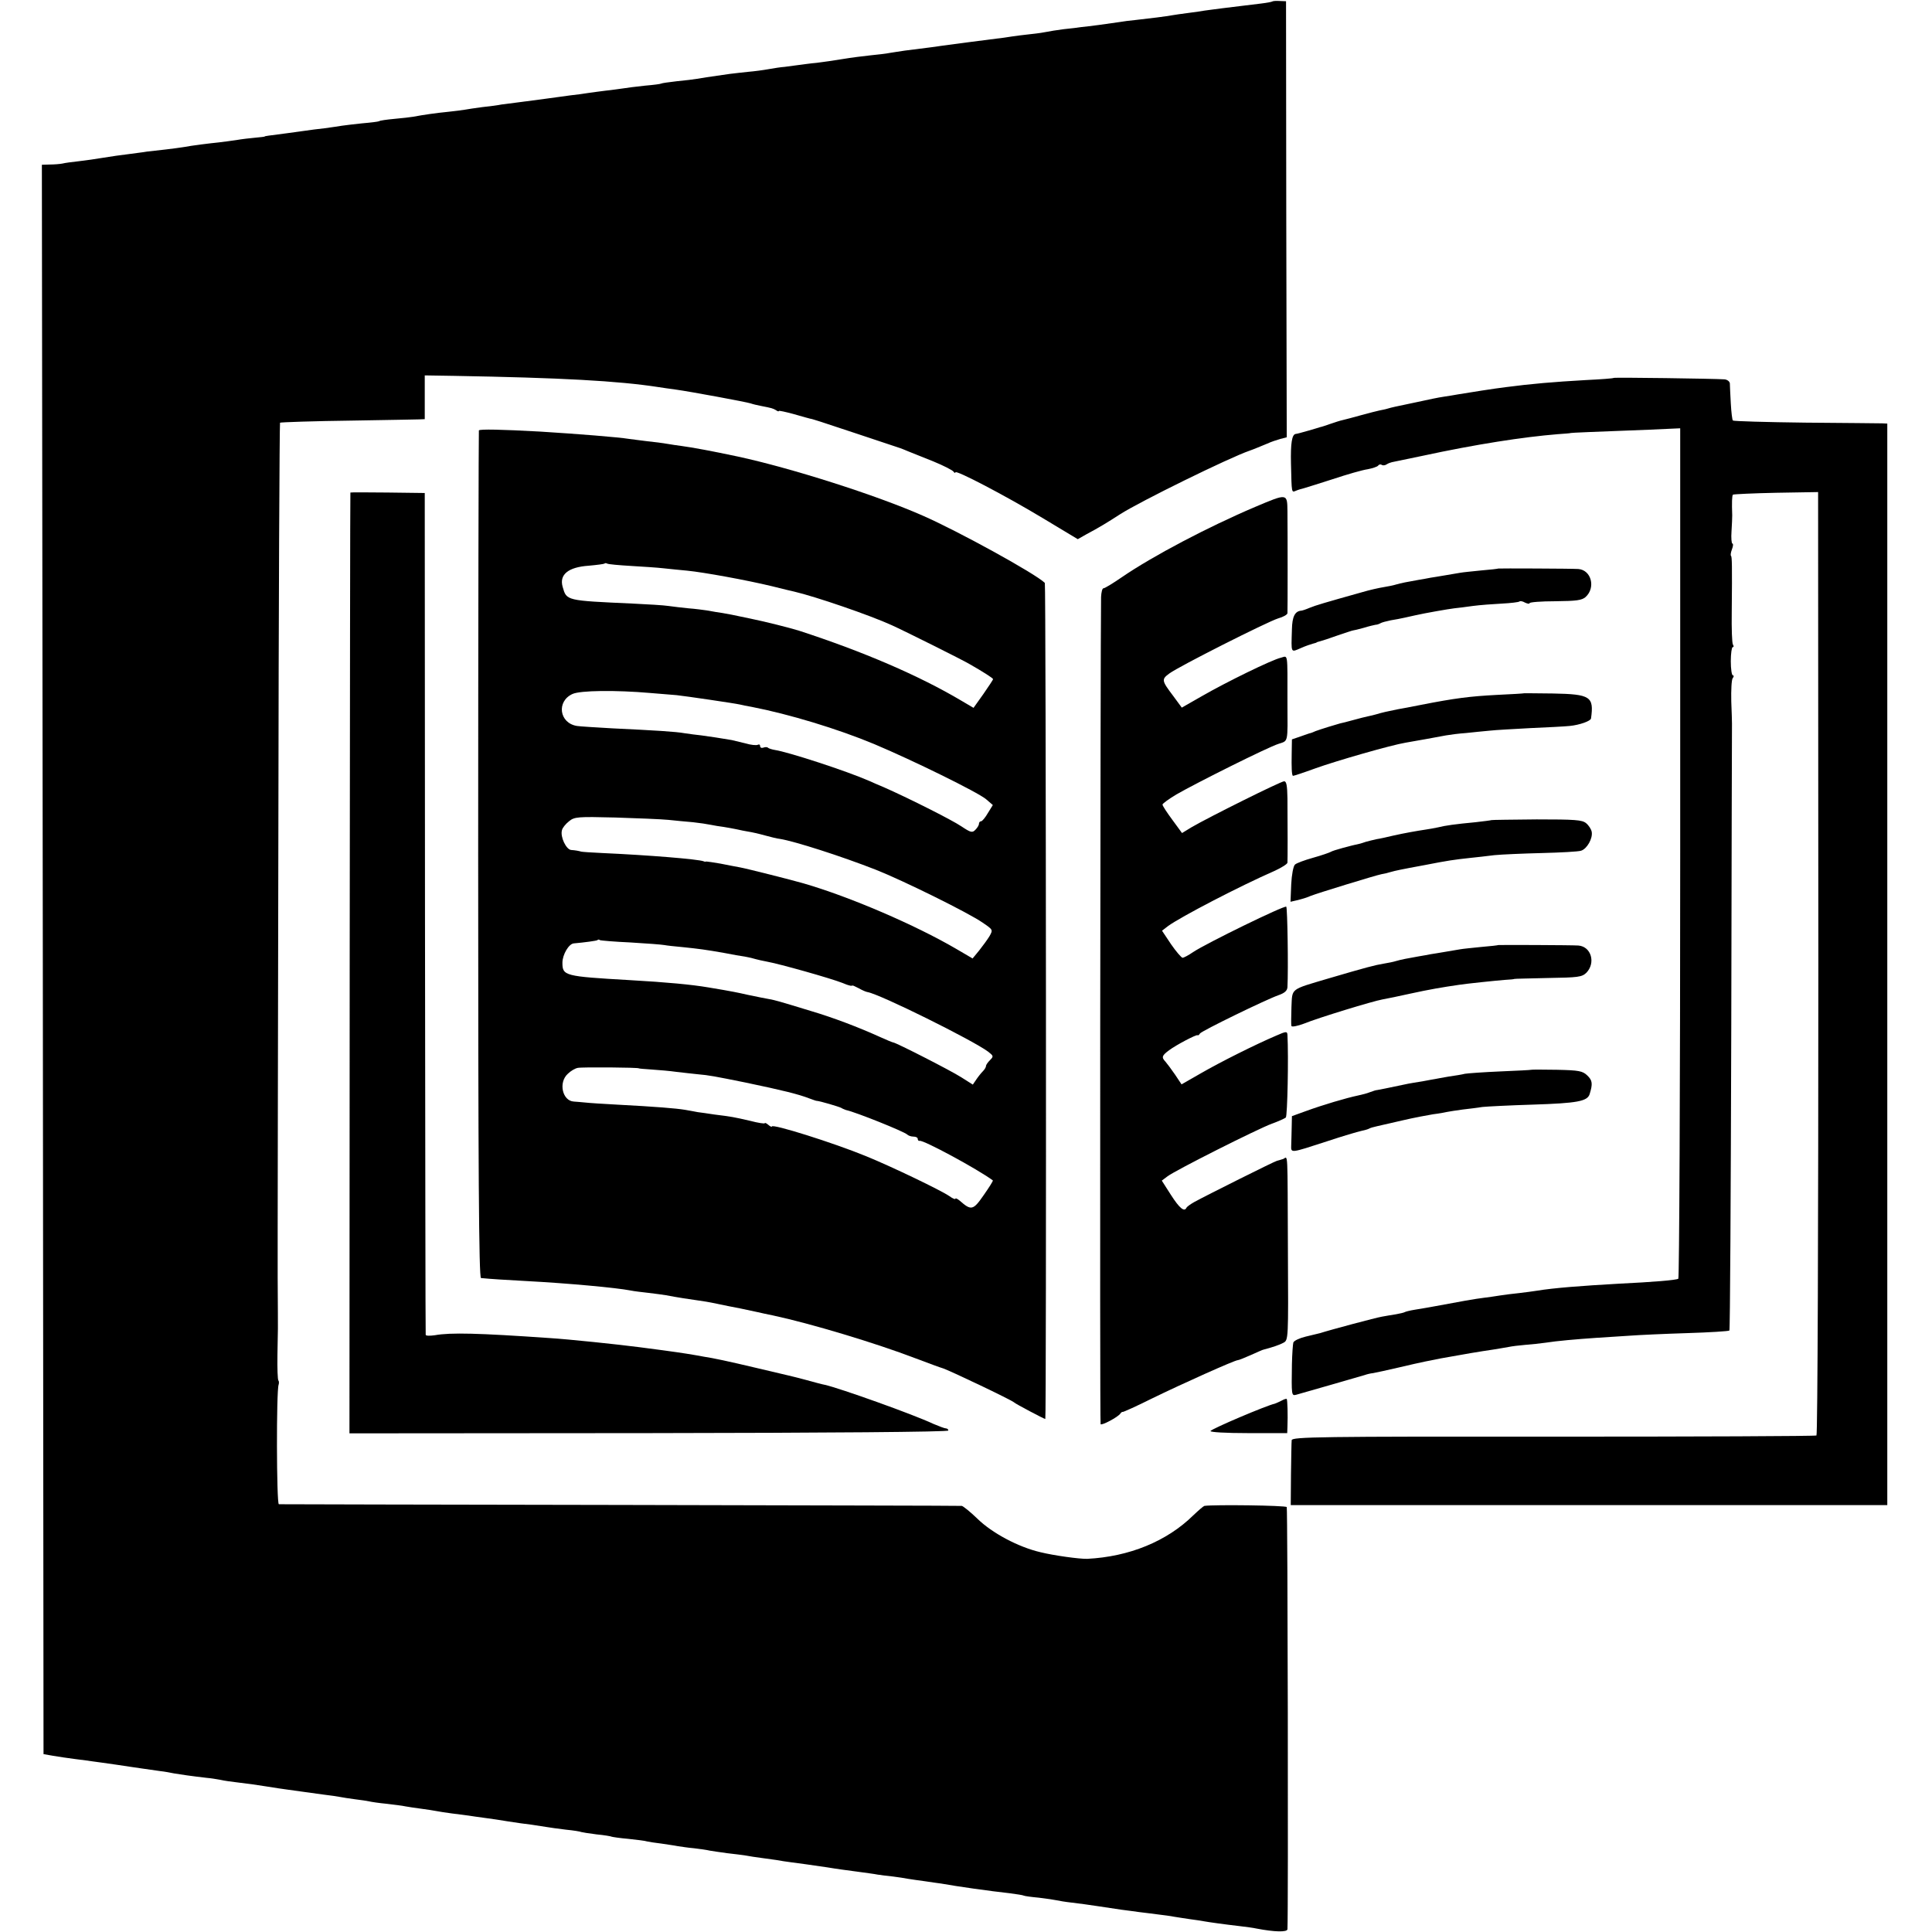
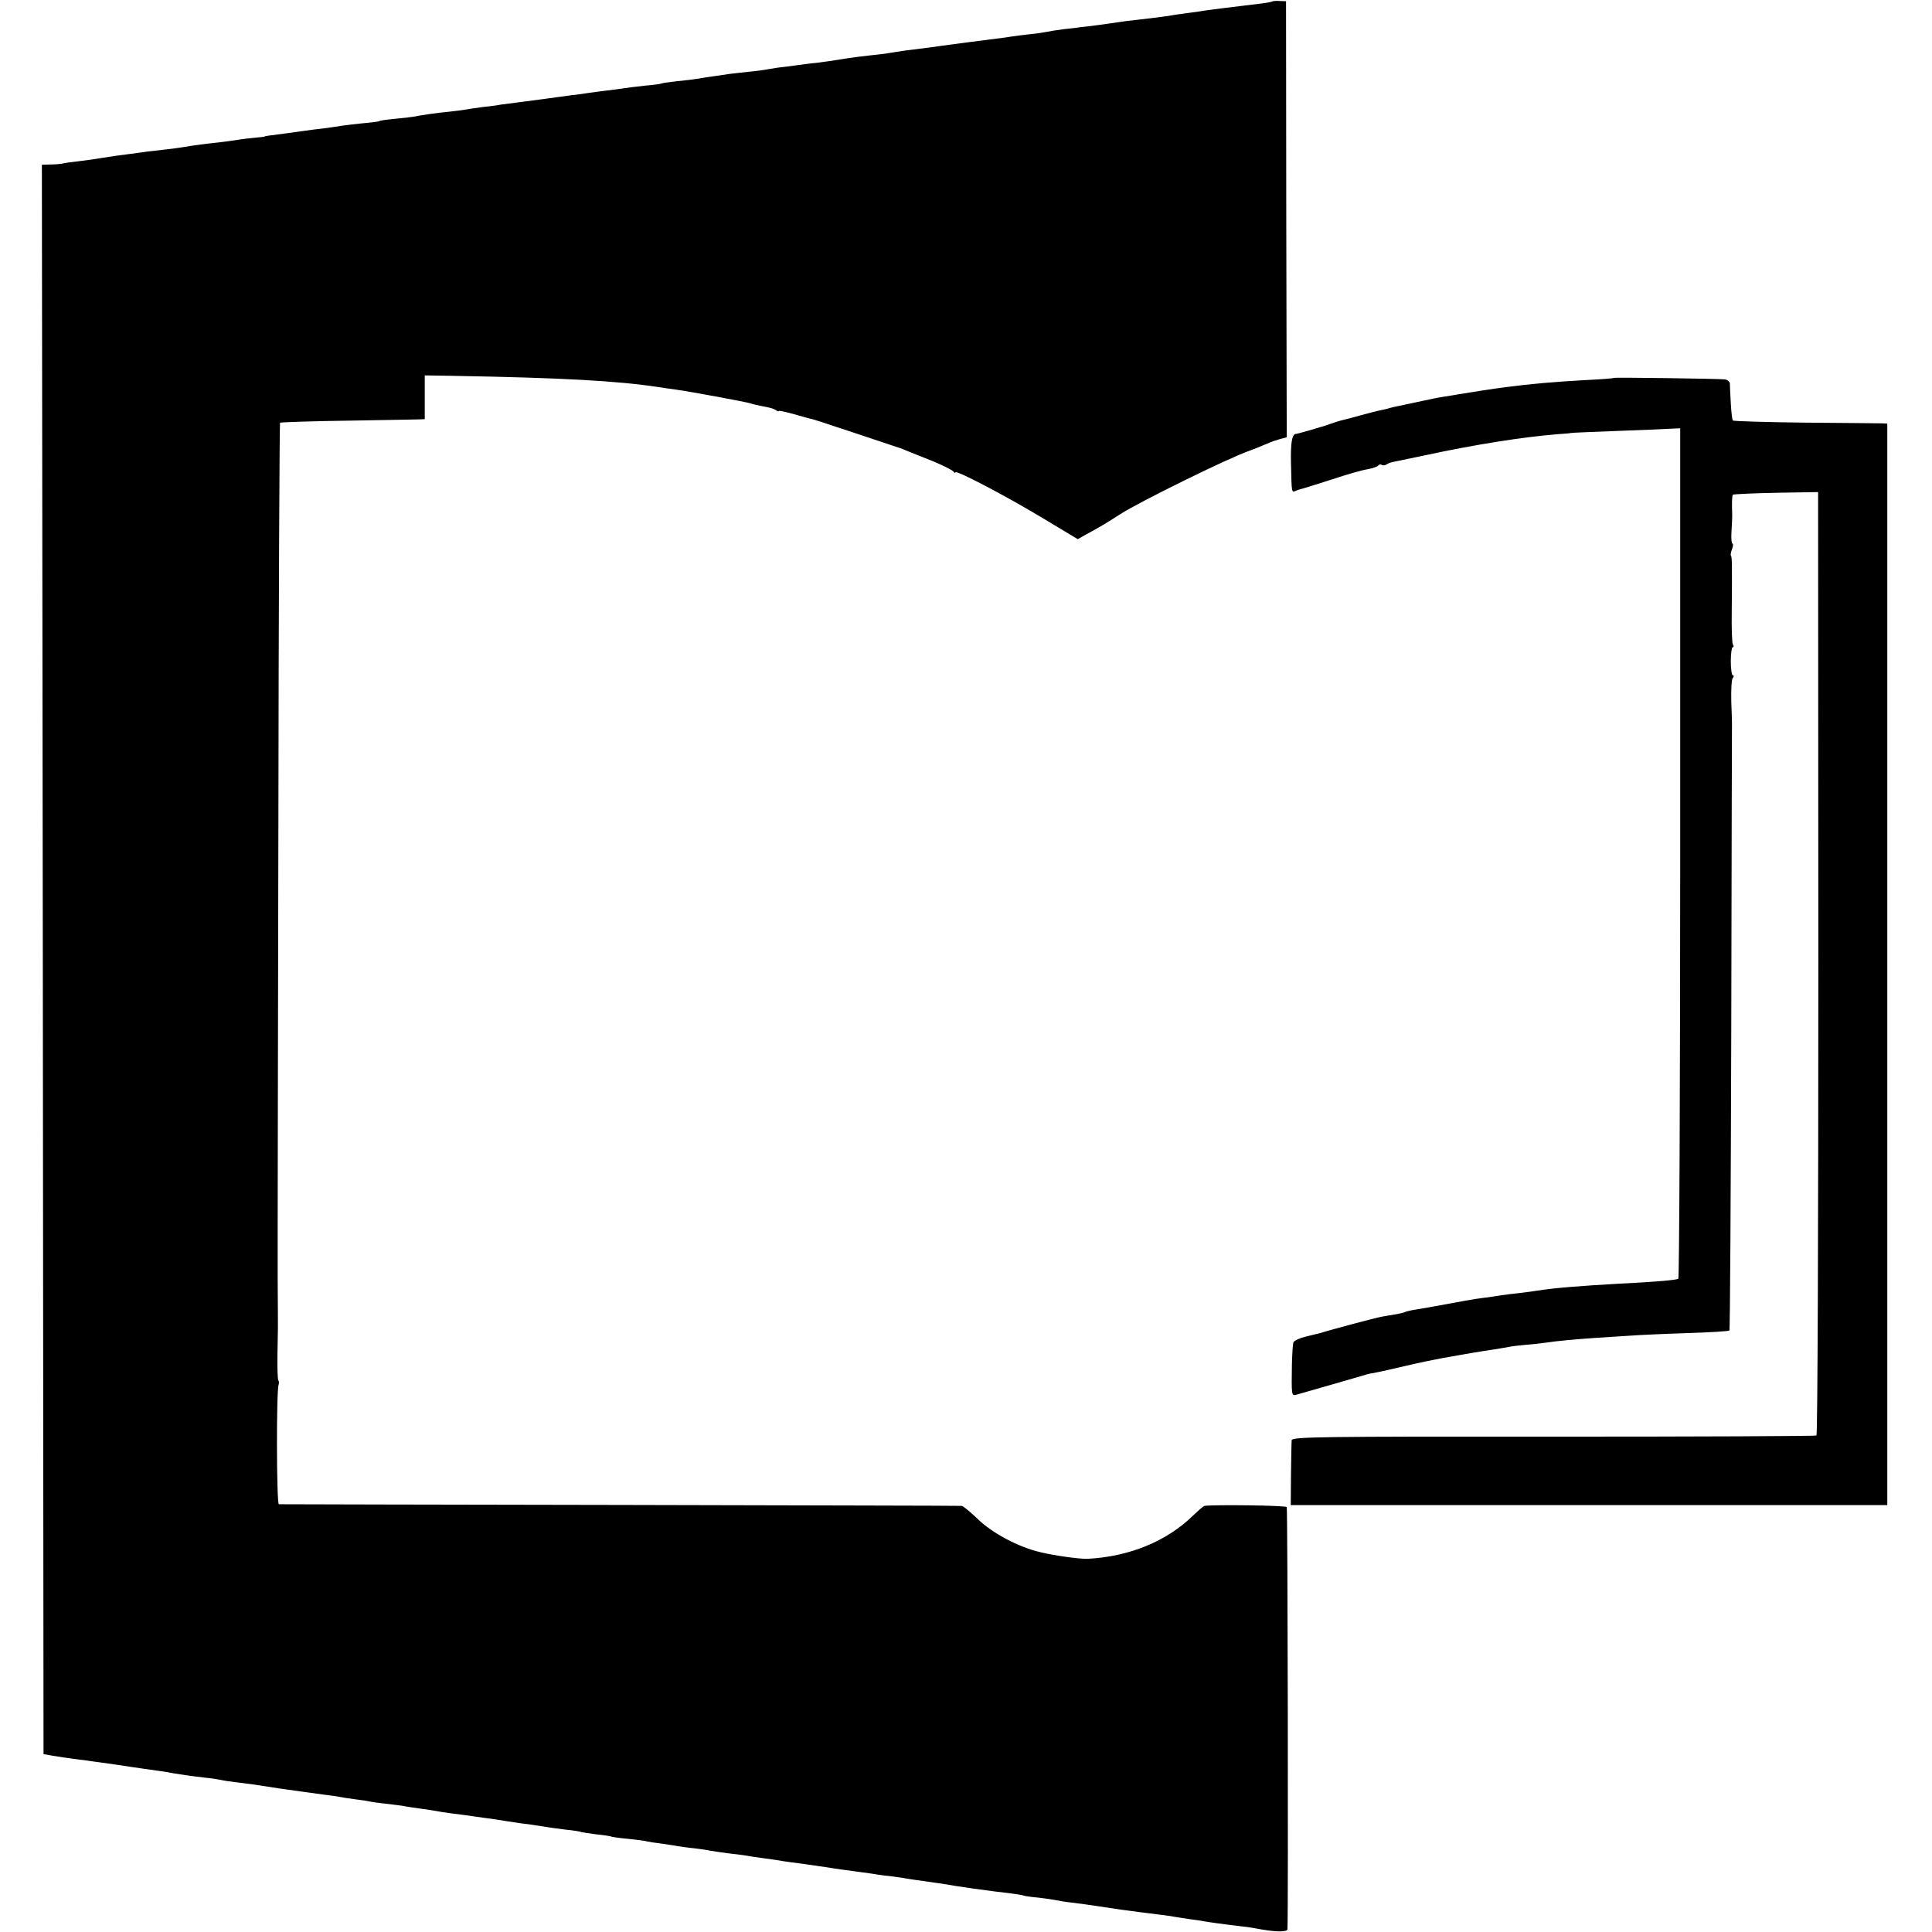
<svg xmlns="http://www.w3.org/2000/svg" version="1" width="1094.667" height="1094.667" viewBox="0 0 821 821">
  <path d="M540.7.6c-.2.2-2.3.6-4.8.9-2.4.3-5.7.7-7.4.9-1.6.2-5.7.7-9 1.1-3.3.4-6.7.9-7.6 1-.9.2-4 .6-6.9 1-2.9.4-6.1.8-7 1-2 .4-9.9 1.4-15.5 2-2.2.2-5.3.6-7 .9-1.6.2-5.5.8-8.5 1.2-3 .4-6.4.8-7.5.9-1.1.2-4.5.6-7.5.9-3 .4-6.2.9-7 1.1-.8.2-4 .7-7 1-3 .3-6.6.8-8 1-1.4.2-4.3.7-6.5.9-4.9.6-19.3 2.5-23.7 3.1-3.1.5-5.2.7-15.3 2-2.2.3-5.1.8-6.5 1-1.4.3-5 .7-8 1-3 .3-8.4 1-12 1.6-3.6.6-8.5 1.3-11 1.6-2.5.2-5.8.7-7.5.9-1.6.2-4.3.6-6 .8-1.6.1-4.8.6-7 1s-6 .9-8.4 1.1c-2.4.2-6 .7-8 .9-9.7 1.4-11.9 1.7-14 2.1-1.2.2-5 .7-8.4 1-3.4.4-6.4.8-6.7 1-.3.2-3.4.6-7 .9-3.6.4-7.8.9-9.5 1.2-1.6.2-4.8.7-7 .9-2.2.3-5.6.7-7.5 1-1.9.3-5.3.8-7.5 1-2.2.3-7.1 1-11 1.5-3.8.5-9 1.2-11.4 1.5-2.3.3-5.5.7-7 .9-1.4.3-5.1.8-8.1 1.1-3 .4-6.4.9-7.4 1.1-1.1.2-4.3.6-7.1.9-5.2.5-10.7 1.3-14.9 2.1-1.1.2-4.7.6-8 .9-3.2.3-6.2.7-6.5 1-.4.2-3.6.6-7.2.9-3.5.4-7.4.8-8.5 1-1.2.2-4.5.7-7.5 1.1-3 .3-6.5.8-7.9 1-1.4.2-5 .7-8 1.1-8.4 1.1-9.5 1.2-9.5 1.4 0 .1-1.8.3-4 .5s-5.8.6-8 1c-2.2.3-5.6.8-7.5 1-4 .4-11.3 1.3-15 2-1.4.2-4.7.7-7.5 1-2.7.3-6.3.7-8 .9-1.6.3-5.2.7-8 1.1-2.7.3-7.5 1-10.5 1.5s-7.7 1.2-10.5 1.5c-2.7.3-5.9.7-7 1-1.1.2-3.5.4-5.3.4l-3.4.1.4 337.7.3 337.7 4 .7c2.2.4 6.5 1 9.5 1.4 3 .4 6.4.8 7.5 1 1.1.1 5.6.8 10 1.4 4.4.7 9.6 1.4 11.5 1.7 1.9.3 5.1.7 7 1 1.9.2 4.6.7 6 1 2.3.4 7.8 1.2 14 1.9 1.4.1 3.9.5 5.5.8 1.7.4 5.3.9 8 1.2 2.8.3 7.9 1 11.5 1.6 3.6.6 7.8 1.2 9.3 1.4 1.5.2 4.4.6 6.5.9 2 .3 6 .8 8.7 1.2 2.8.3 5.9.8 7 1 1.1.2 4 .7 6.5 1 2.5.3 5.2.7 6 .9.8.2 4.1.7 7.3 1 3.2.4 6.8.8 8 1.1 1.2.2 4.2.7 6.7 1 2.5.3 5.4.8 6.5 1 1.1.2 4 .7 6.5 1 2.5.3 5.6.7 7 .9 1.4.2 4.5.7 7 1 2.5.3 7 1 10 1.5s7.5 1.1 10 1.4c2.5.4 5.4.8 6.5 1 1.1.2 4.7.7 8 1.1 3.2.3 6.2.8 6.5 1 .3.1 3.2.6 6.5 1 3.2.3 6.2.8 6.5 1 .3.1 3.4.6 7 .9 3.6.4 7.2.8 8 1.1.8.2 3.5.6 6 .9 2.5.4 5.6.8 7 1.1 1.4.2 4.5.7 7 .9 2.5.3 5.4.7 6.6 1 1.2.2 4.5.7 7.5 1.1 3 .3 6.5.8 7.9 1 1.4.3 4.3.7 6.5 1 2.2.3 5.1.7 6.5.9 1.4.3 4.3.7 6.5 1 3.9.5 6.8.9 15 2.1 4.8.8 7.4 1.1 14 2 2.8.4 6.1.8 7.5 1.1 1.4.2 4.3.6 6.5.8 2.2.3 5.1.7 6.5 1 1.4.2 4.5.7 7 1 2.5.4 5.6.8 7 1 6.6 1.2 20.7 3.2 29 4.1 3 .4 5.7.8 6 1 .3.2 3.2.6 6.5.9 3.3.4 6.7.9 7.5 1.1.8.2 3.8.7 6.5 1 2.8.3 7.7 1 11 1.5s7.8 1.2 10 1.5c2.2.3 5.6.7 7.5 1 1.9.2 5.5.7 8 1 2.5.3 5.6.7 7 1 1.4.2 4.3.7 6.5 1 2.3.3 5 .7 6 .9 2.2.4 8.6 1.3 15.5 2.1 2.5.3 5.6.7 6.9 1 7.8 1.5 13.1 1.6 13.2.3.4-7 .1-178.7-.3-179.4-.5-.7-30.7-1.1-35-.5-.4.1-2.5 1.9-4.7 4-11.3 11.1-27.3 17.6-45.1 18.5-3.2.1-14.1-1.4-19.8-2.8-9.5-2.2-20.7-8.2-26.9-14.3-3-2.9-6-5.3-6.6-5.4-.7-.1-66-.2-145.2-.4-79.2-.1-144.4-.3-145-.3-1-.2-1.1-48.2-.1-50.8.2-.6.2-1.5-.1-1.8-.3-.3-.5-5.1-.4-10.8.1-5.7.2-10.8.2-11.3 0-.6 0-10.2-.1-21.5v-21c0-.3.1-77.3.3-171.2.1-93.9.5-170.9.7-171.2.3-.2 14.3-.7 31-.9 16.8-.3 30.5-.5 30.5-.6v-18.6l12.5.2c45.2.8 69.6 2.1 87 4.8 1.4.2 4.5.7 7 1 6.5.9 30.2 5.3 32 5.9.8.3 2.9.8 4.5 1.1 4.6.9 4.9 1 6.3 1.8.6.5 1.2.6 1.2.3 0-.2 2.9.4 6.5 1.4 3.6 1 6.6 1.9 6.8 1.9.6 0 4.6 1.3 20.2 6.5 9.4 3.1 17.5 5.8 18 6 .6.2 2.1.8 3.5 1.4 1.4.5 6.1 2.5 10.5 4.2 4.4 1.8 8.3 3.8 8.7 4.4.4.6.8.7.8.3 0-1.2 21.1 9.8 37.2 19.5l14.8 8.9 3.7-2.1c5.1-2.7 8.9-5 14.3-8.5 8.4-5.4 46.5-24.1 55-27 1.5-.5 4.8-1.9 7.5-3 1.7-.8 4.2-1.6 5.6-2l2.7-.7-.2-92.6-.1-92.7-2.7-.1c-1.5-.1-2.9 0-3.1.2zM685.7 160.6c-.1.2-5.4.6-11.7.9-14.1.8-23.3 1.6-34 3-5 .6-15.7 2.3-20.5 3.1-1.6.3-4.1.7-5.5.9-1.4.2-3.6.6-5 .9-1.4.3-4.7 1-7.5 1.6-9.1 1.9-10 2.1-11.7 2.6-.9.3-2.5.6-3.5.8-1 .2-4.5 1.1-7.8 2-3.3.9-6.9 1.9-7.9 2.1-1 .2-3.5 1-5.5 1.7s-3.8 1.3-4.1 1.3c-.3.1-2.5.8-5 1.5s-4.9 1.4-5.4 1.4c-1.6.2-2.2 4-2 12.6.3 13 .2 12.3 2.2 11.5.9-.4 2.4-.8 3.2-1 .8-.2 6.4-2 12.4-3.9 6-2 12.6-3.9 14.8-4.2 2.1-.4 4.1-1.1 4.4-1.5.3-.5 1-.7 1.5-.4.5.4 1.5.3 2.2-.2.6-.4 1.7-.8 2.2-.9.6-.1 6.4-1.3 13-2.7 22.7-4.9 42.7-8 57.5-9.2 3-.2 5.5-.4 5.5-.5 0-.1 9.6-.5 33.3-1.4l13.2-.6v180.5c0 99.2-.4 180.6-.8 180.9-1 .6-10.7 1.4-25.2 2.1-16 .9-27.7 1.8-35 3-1.4.2-4.7.7-7.5 1-2.7.3-6.3.7-8 1-1.6.3-4.8.7-7 1-3.4.4-10.2 1.6-23 4-1.6.3-4.6.8-6.5 1.1-1.9.3-3.8.8-4.1 1-.3.2-2 .6-3.7.9-1.8.3-4.4.7-5.9 1-2.5.4-22.3 5.7-26.3 7-.8.2-3.6.9-6.2 1.5-2.5.6-4.9 1.7-5.2 2.5-.2.7-.5 4.8-.6 9.2-.2 13.2-.2 13.5 1.8 13 5.7-1.6 27.9-8 29.2-8.4.8-.3 2.4-.7 3.5-.8 1.1-.2 5.8-1.2 10.5-2.3 4.7-1.1 9.9-2.3 11.5-2.6 6.2-1.3 8.1-1.6 11-2.1 1.7-.3 5.5-1 8.5-1.5s7.3-1.2 9.5-1.5c2.2-.4 5.1-.8 6.5-1.1 1.4-.3 4.6-.7 7.1-.9 2.6-.2 6.4-.6 8.5-.9 5.1-.8 13.2-1.5 21.9-2.1 3.9-.2 10.2-.7 14-.9 3.9-.3 14.9-.8 24.5-1.1 9.6-.3 17.6-.8 17.9-1.1.3-.2.6-58.1.8-128.7.1-70.5.3-128.7.3-129.2 0-.6-.1-4.8-.3-9.5-.1-4.7.1-9.1.6-9.8.5-.6.6-1.2.1-1.2s-.9-2.7-.9-6 .4-6 .8-6c.5 0 .5-.5.1-1.1-.4-.7-.6-6.8-.5-13.8.2-20.2.1-23.4-.3-23.9-.3-.2-.1-1.5.4-2.8.5-1.3.6-2.4.2-2.4-.4 0-.6-2.4-.4-5.2.2-2.9.3-6 .3-6.8-.2-5.5-.1-8.3.3-8.8.3-.2 8.6-.6 18.4-.8l17.8-.3.1 200.2c0 110.1-.3 200.4-.8 200.7-.4.3-50.7.5-111.8.5-99.1-.1-111.1.1-111.2 1.5-.1.8-.2 7.4-.3 14.5l-.1 13.1H802V180l-2.2-.1c-1.3 0-15.9-.2-32.6-.3-16.6-.2-30.5-.6-30.8-.9-.3-.2-.7-3.6-.9-7.3-.2-3.8-.4-7.6-.4-8.5-.1-.8-1.1-1.6-2.3-1.7-4.4-.3-46.8-.9-47.1-.6z" />
-   <path d="M203.5 182.9c-.1.3-.3 81.5-.3 180.3 0 134.4.3 179.8 1.2 179.9 3.9.4 10.4.8 19.6 1.3 17 .9 37.9 2.8 44 4 1.4.3 4.8.7 7.5 1 2.8.3 6.1.8 7.5 1 4.6.9 10.5 1.8 13.5 2.2 1.7.2 5.3.8 8 1.4 2.8.6 7.3 1.5 10 2 2.8.6 6.1 1.3 7.5 1.6 1.4.3 4.3 1 6.5 1.4 15.9 3.4 43.5 11.7 60.5 18.2 5.8 2.2 11 4.1 11.5 4.2 2 .5 29.6 13.6 30.5 14.6.6.6 12.7 7 13.2 7s.3-354.8-.2-355.3c-4.1-4-36.9-22-51.7-28.5-19.9-8.8-56.1-20.3-78.8-25.2-11.3-2.4-19.5-3.9-24-4.5-1.6-.2-4.3-.6-6-.9-1.6-.3-5.5-.8-8.5-1.1-3-.4-6.5-.8-7.8-1-4.2-.7-21.6-2.1-37.7-3.1-16.3-.9-25.6-1.1-26-.5zm64.7 57.6c5.1.3 11.3.7 13.8 1 2.5.3 7 .7 10 1 7.1.7 25.2 4 36 6.6 4.7 1.2 9 2.2 9.5 2.3 9 2.1 32.1 10 41.5 14.3 4.9 2.2 30 14.7 33 16.5 5.8 3.3 10 6 10 6.4 0 .3-1.9 3.1-4.1 6.3l-4.2 5.9-5.1-3c-18-10.7-42-21-69.1-29.8-3.5-1.1-14.1-3.8-20.5-5.1-8.6-1.8-9.5-2-12-2.4-1.4-.2-4.1-.6-6-1-1.9-.3-5.7-.8-8.5-1-2.7-.3-6.6-.7-8.5-1-1.9-.3-8.7-.7-15-1-28.6-1.3-28.2-1.2-29.9-7.1-1.5-5.2 2.3-8.4 11.1-9 3.4-.3 6.4-.7 6.7-.9.2-.3.7-.2 1.1 0 .5.3 5 .7 10.2 1zm8.3 54c3.9.3 8.8.7 11 .9 3.8.4 24.9 3.5 27 4 .6.2 2.8.6 5 1 15.9 3.1 36.4 9.3 52 15.8 16.4 6.9 43.9 20.4 47.5 23.4l2.9 2.5-2.1 3.4c-1.1 1.9-2.4 3.5-2.9 3.5s-.9.5-.9 1.1c0 .6-.7 1.7-1.5 2.5-1.3 1.4-2 1.2-5.9-1.4-4.1-2.8-23.5-12.5-33.1-16.7-2.2-.9-4.9-2.1-6-2.6-9.8-4.3-34.4-12.3-40.2-13.2-1.2-.2-2.5-.6-2.9-.9-.3-.4-1.2-.4-2-.1-.8.3-1.4 0-1.4-.7 0-.6-.4-.8-1-.5-.5.3-2.9.1-5.2-.6-2.4-.6-5-1.2-5.8-1.4-4-.7-9.9-1.6-13-2-1.9-.2-5.1-.6-7-.9-3.9-.7-12.2-1.2-31-2.1-6.9-.4-13.6-.8-14.8-1-7.6-1.2-8.8-10.5-1.9-13.6 3.3-1.5 18.2-1.7 33.2-.4zm7.5 53.9c3 .3 7.8.8 10.5 1 2.8.3 6.1.8 7.5 1.1 1.4.3 3.9.7 5.5.9 1.7.3 4.2.7 5.5 1 1.4.3 3.6.8 5 1 1.4.2 4.5.9 7 1.6 2.5.7 5.4 1.4 6.5 1.5 6.2 1 25.9 7.3 40.7 13.1 11.4 4.5 39.4 18.3 45.4 22.5 4.4 3 4.4 3 2.9 5.7-.9 1.5-2.9 4.2-4.4 6.1l-2.8 3.4-7-4.1c-17.3-10.1-45.1-22.1-64.8-27.8-4.4-1.3-24.6-6.4-27-6.8-1.6-.3-5.4-1-8.3-1.6-2.9-.5-5.6-.9-6-.9-.4.1-.9.1-1.2-.1-2.4-.9-23.1-2.6-43-3.5-4.7-.2-8.7-.5-9-.6-1-.3-2.6-.6-4.3-.7-2.1-.2-4.7-5.6-3.9-8.4.2-1 1.6-2.7 3-3.8 2.3-1.9 3.7-2 19.6-1.6 9.4.3 19.6.7 22.6 1zm-16 52.1c6.9.4 13.3.9 14.3 1.1 1 .2 4.6.6 8 .9 6.7.7 9.2 1 17.7 2.5 3 .6 6.9 1.3 8.5 1.5 1.7.3 3.8.8 4.7 1.1 1 .3 3 .7 4.5 1 5.6 1 27.2 7.1 32.3 9.1 1.4.6 2.2.9 3.5 1.2.3 0 .6 0 .8-.1.1-.1 1.3.5 2.7 1.2 1.4.8 3 1.5 3.7 1.6 5.3.9 44.6 20.4 51.2 25.3 2.3 1.8 2.4 2 .8 3.6-.9.9-1.7 2-1.7 2.5s-.6 1.5-1.3 2.2c-.7.7-2 2.3-2.8 3.5l-1.5 2.2-4.9-3.1c-4.7-3-27.9-14.8-28.9-14.8-.3 0-2.9-1.1-5.8-2.4-8.8-4-19.8-8.2-29.3-11-14.4-4.4-14.9-4.5-17.5-5-1.4-.2-5.6-1.1-9.5-1.9-3.8-.9-8.3-1.7-10-2-1.6-.3-4.6-.8-6.5-1.1-7.1-1.2-17.6-2.2-33.5-3.1-27.6-1.6-28.5-1.8-28.5-7.4 0-3.4 2.7-8 4.8-8.2 4.5-.4 9.8-1.1 10.1-1.4.2-.3.7-.3 1 0 .4.2 6.3.7 13.1 1zm3.5 53.5c0 .1 2.5.3 5.5.5s7.8.6 10.5 1c2.8.3 6.8.8 9 1 4.8.4 7.3.9 20.2 3.5 15.8 3.3 22.7 5 27.3 6.8 1.4.5 2.7 1 3 1 1.2 0 9.6 2.5 10.5 3 .6.4 1.5.7 2 .9 4.2.9 24.6 9.1 26 10.4.5.5 1.7.9 2.7.9 1 0 1.8.4 1.8 1 0 .5.3.9.8.8 1.5-.5 24.6 12 31.1 16.8.2.2-1.6 3-3.9 6.3-4.5 6.5-5.3 6.6-10.2 2.3-1-.8-1.8-1.2-1.8-.8 0 .4-1.2-.1-2.7-1.2-3.7-2.5-24.5-12.5-35.3-16.9-13.9-5.7-40-13.9-40-12.6 0 .3-.7 0-1.5-.7s-1.5-1-1.5-.7c0 .3-2.8-.1-6.2-1-6.9-1.6-8-1.8-15.3-2.7-2.7-.4-5.9-.9-7-1-1.1-.2-3.6-.7-5.5-1-3.7-.6-11.9-1.3-29-2.2-5.8-.3-11.8-.7-13.5-.9-1.6-.2-3.8-.3-4.7-.4-4.8-.3-6.6-8.1-2.5-11.8 1.2-1.2 3.1-2.3 4.2-2.5 1.7-.4 26-.2 26 .2z" />
-   <path d="M148.9 209.3c-.1.1-.2 90.1-.3 200l-.1 199.8 127.3-.1c76.2-.1 127.2-.5 127.2-1.1 0-.5-.5-.9-1-.9-.6 0-2.9-.9-5.3-1.9-8.7-4.1-39.9-15.2-46.1-16.6-1.2-.2-4.8-1.2-8.1-2.1-3.3-.9-6.7-1.7-7.5-1.9-.8-.2-7.1-1.7-14-3.3-11.4-2.7-17.9-4.1-22-4.7-.8-.2-2.8-.5-4.5-.8-3.6-.6-7.2-1.2-22.7-3.2-9.2-1.2-30.2-3.4-38.3-3.9-30.3-2.1-42-2.4-48.7-1.2-2.1.3-3.9.3-3.9-.2-.1-.4-.2-81-.3-179.2l-.1-178.5-15.8-.2c-8.6-.1-15.8-.1-15.8 0zM533.4 215.4c-19.8 8.4-43.6 20.9-56.7 29.9-3.8 2.6-7.2 4.7-7.8 4.7-.5 0-.9 1.7-1 3.7-.3 19-.6 351-.2 351.5.4.7 7.4-3 8.4-4.5.3-.5.8-.8 1-.7.2.1 5.8-2.4 12.4-5.7 12.7-6.2 35.2-16.3 36.5-16.3.4 0 2.9-1 5.6-2.2 2.7-1.2 5.1-2.3 5.4-2.3 3.5-.9 6.8-2 8.4-2.9 2.1-1.1 2.1-1.6 1.9-38.1-.2-45.4.1-40.9-2-40-1 .3-2.2.7-2.7.8-1 .2-30.2 14.8-35.1 17.5-1.6.9-3.1 2-3.3 2.4-.9 2-3 .2-6.6-5.4l-3.9-6.1 2.4-1.8c3.4-2.6 38.4-20.2 44.4-22.4 2.8-1 5.4-2.2 5.9-2.6.7-.6 1.2-25.9.7-35.1-.1-1.6-.5-1.6-4.8.3-8.7 3.7-23.7 11.2-32 16l-8.2 4.7-2.8-4.2c-1.5-2.2-3.4-4.7-4-5.4-1.8-1.9-1.6-2.6 1.5-4.9 3.1-2.3 11.5-6.7 12.1-6.4.2.2.7-.1 1-.7.7-1.1 28-14.4 33.4-16.3 2.6-.9 3.7-1.9 3.8-3.4.4-7.8 0-33.7-.5-34.2-.7-.7-34.1 15.6-39.6 19.3-1.9 1.3-3.9 2.4-4.5 2.4-.5-.1-2.7-2.6-4.9-5.8l-3.8-5.7 2.6-2c5.2-3.8 30.3-16.9 45.4-23.5 2.8-1.3 5.2-2.8 5.3-3.4.1-1.1.1-14.9 0-27.4-.1-5.3-.4-7.2-1.4-7.2-1.4 0-32.1 15.3-39.3 19.5l-4.1 2.5-4.1-5.6c-2.3-3.1-4.2-6-4.2-6.5 0-.4 2.7-2.4 5.9-4.3 8.5-4.9 38.9-20.1 43.4-21.5 4.2-1.4 3.9-.1 3.8-17.6 0-21.8.3-19.8-2.8-19-3.7.8-23.3 10.4-33.7 16.4l-8.4 4.8-3.6-4.9c-5-6.6-5.1-7.1-1.7-9.6 4.2-3.1 41.5-21.9 46.2-23.4 2.2-.6 3.9-1.6 4-2.2.1-1.2.1-33 0-43.4-.1-7.6 0-7.6-13.7-1.8zM636.7 241.6c-.1.1-3.4.5-7.2.8-3.9.4-8 .8-9 1-1.1.2-4 .7-6.5 1.1-2.5.4-5.2.9-6.1 1-.9.2-3.2.6-5 .9-4.6.8-7.7 1.4-9.7 2-.9.3-3.3.8-5.2 1.1-1.9.3-6 1.2-9 2.1-16.4 4.6-19.8 5.6-22.5 6.7-1.6.7-3.2 1.2-3.5 1.2-2.7.2-3.9 2.5-4 8-.3 10.3-.6 9.8 3.8 7.9 2-.9 4.4-1.7 5.2-1.9.8-.2 1.5-.4 1.5-.5 0-.1.7-.3 1.5-.5s4.2-1.3 7.5-2.5c3.3-1.1 6.2-2.1 6.5-2.1.3 0 2.3-.5 4.5-1.1 2.2-.7 4.5-1.2 5-1.3.6 0 1.5-.3 2-.6.6-.4 2.6-.9 4.5-1.3 1.9-.3 4.5-.8 5.8-1.1 1.2-.3 3.2-.7 4.5-1 4.4-1 14.2-2.7 16.7-3 1.4-.1 4.9-.6 7.9-1s8.5-.8 12.3-1c3.8-.2 7.2-.6 7.5-.9.3-.3 1.4-.1 2.4.5 1.1.5 1.9.6 1.9.2 0-.4 4.9-.8 10.9-.8 9.1-.1 11.3-.4 12.9-1.8 4.4-4 2.4-11.5-3.1-11.9-2.8-.2-33.8-.3-34-.2zM647.7 294.6c-.1.1-5.4.4-11.7.7-11.4.6-17.7 1.4-32 4.2-4.1.8-8.6 1.7-10 1.9-4.1.8-7.1 1.5-9 2.1-1 .3-2.7.7-3.7.9-1 .2-3.8.9-6.3 1.6-2.5.7-4.9 1.3-5.5 1.4-1.2.3-8.4 2.5-10.5 3.3-.8.4-1.7.7-2 .8-.3 0-2.2.7-4.2 1.4l-3.8 1.3-.1 6.1c-.1 5.8 0 8.9.5 9.4.1.1 4.4-1.3 9.6-3.2 8.9-3.2 32.2-9.9 38.3-10.9 4-.7 13.7-2.4 17.2-3.1 1.7-.3 5.5-.8 8.5-1 3-.3 7.5-.8 10-1 2.5-.3 10.4-.7 17.5-1.1 7.2-.3 14.6-.7 16.5-.9 4.2-.4 9-2.1 9.1-3.2 1.3-9.3-.2-10.3-16.2-10.6-6.6-.1-12.1-.1-12.2-.1zM633.8 348.5c-.2.1-3.2.5-6.8.9-8.5.8-12.9 1.4-16 2.2-1.4.3-3.6.7-5 .9-4 .6-9.1 1.5-14 2.6-2.5.6-5.6 1.3-7 1.5-1.4.3-3.4.8-4.5 1.1-1.1.4-2.2.7-2.5.8-3.5.7-11.7 2.9-12.5 3.5-.5.3-3.9 1.5-7.5 2.5s-7.1 2.3-7.7 2.9c-.7.6-1.4 4.3-1.6 8.4l-.3 7.4 2.6-.6c2.8-.7 3.8-1 6-1.9 2.7-1.1 27.8-8.8 30-9.2 1.2-.2 2.9-.6 3.8-.9.9-.3 2.8-.7 4.2-1 1.4-.3 6.1-1.2 10.5-2 9.7-1.9 12.5-2.3 19-3 2.8-.3 7.5-.8 10.5-1.2 3-.3 12.1-.7 20.2-.9 8-.2 15.6-.6 16.7-1 2.5-.8 5-5.2 4.5-8-.2-1.1-1.2-2.7-2.4-3.7-1.7-1.4-4.7-1.6-21-1.6-10.4.1-19.1.2-19.2.3zM636.7 401.6c-.1.1-3.4.5-7.2.8-3.9.4-8 .8-9 1-1.1.2-4 .7-6.5 1.1-2.5.4-5.2.9-6.1 1-.9.2-3.2.6-5 .9-4.6.8-7.7 1.4-9.7 2-.9.3-3.3.8-5.2 1.1-3.7.6-7.5 1.6-23.5 6.3-16.5 4.9-15.3 4-15.7 12.2-.1 3.9-.2 7.5 0 8s2.6 0 5.3-1c6.1-2.5 29.4-9.6 33.4-10.3 1.7-.3 7.1-1.4 12-2.5 7.7-1.7 13.6-2.7 20.5-3.7 3.2-.5 15.7-1.8 19.5-2.1 2.2-.1 4-.3 4-.4 0-.1 6.4-.2 14.3-.4 12.8-.2 14.4-.4 16.3-2.2 4.1-4.2 2.1-11.2-3.4-11.6-2.8-.2-33.8-.3-34-.2zM650.7 454.6c-.1.1-6 .4-13.2.7-7.1.3-13.9.8-15 1-1.1.3-4.2.8-7 1.2-2.7.5-5.2.9-5.5 1-.3 0-2.7.5-5.5 1-2.7.4-5.4.9-6 1-6.5 1.4-12.6 2.6-13.2 2.7-.5 0-1.8.4-3.1.9-1.2.5-3.5 1.1-5 1.4-5.2 1.1-15 4-22.4 6.7l-5.8 2.1-.1 4.8c-.1 2.7-.1 6.1-.2 7.6-.1 3.4-.5 3.4 15.2-1.7 6.6-2.2 13.1-4.1 14.5-4.4 1.4-.3 2.9-.7 3.4-1 .5-.3 1.9-.7 3.3-1 1.3-.3 6.2-1.4 10.9-2.5s10.5-2.2 13-2.6c2.5-.3 5.2-.8 6-1 .8-.2 3.8-.6 6.5-1 2.8-.3 6.6-.8 8.5-1.1 1.9-.2 11.6-.7 21.5-1 18.7-.6 23-1.4 24-4.4 1.4-4.5 1.2-5.9-1-8-2-1.9-3.5-2.2-13-2.4-5.8-.1-10.7-.1-10.8 0zM544.6 595.2c-1 .5-2.3 1.1-2.9 1.3-3.4.7-26.7 10.6-27.3 11.6-.3.5 6.4.9 16 .9H547l.1-2.8c.2-4.7 0-11.4-.3-11.7-.2-.2-1.1.1-2.2.7z" />
</svg>